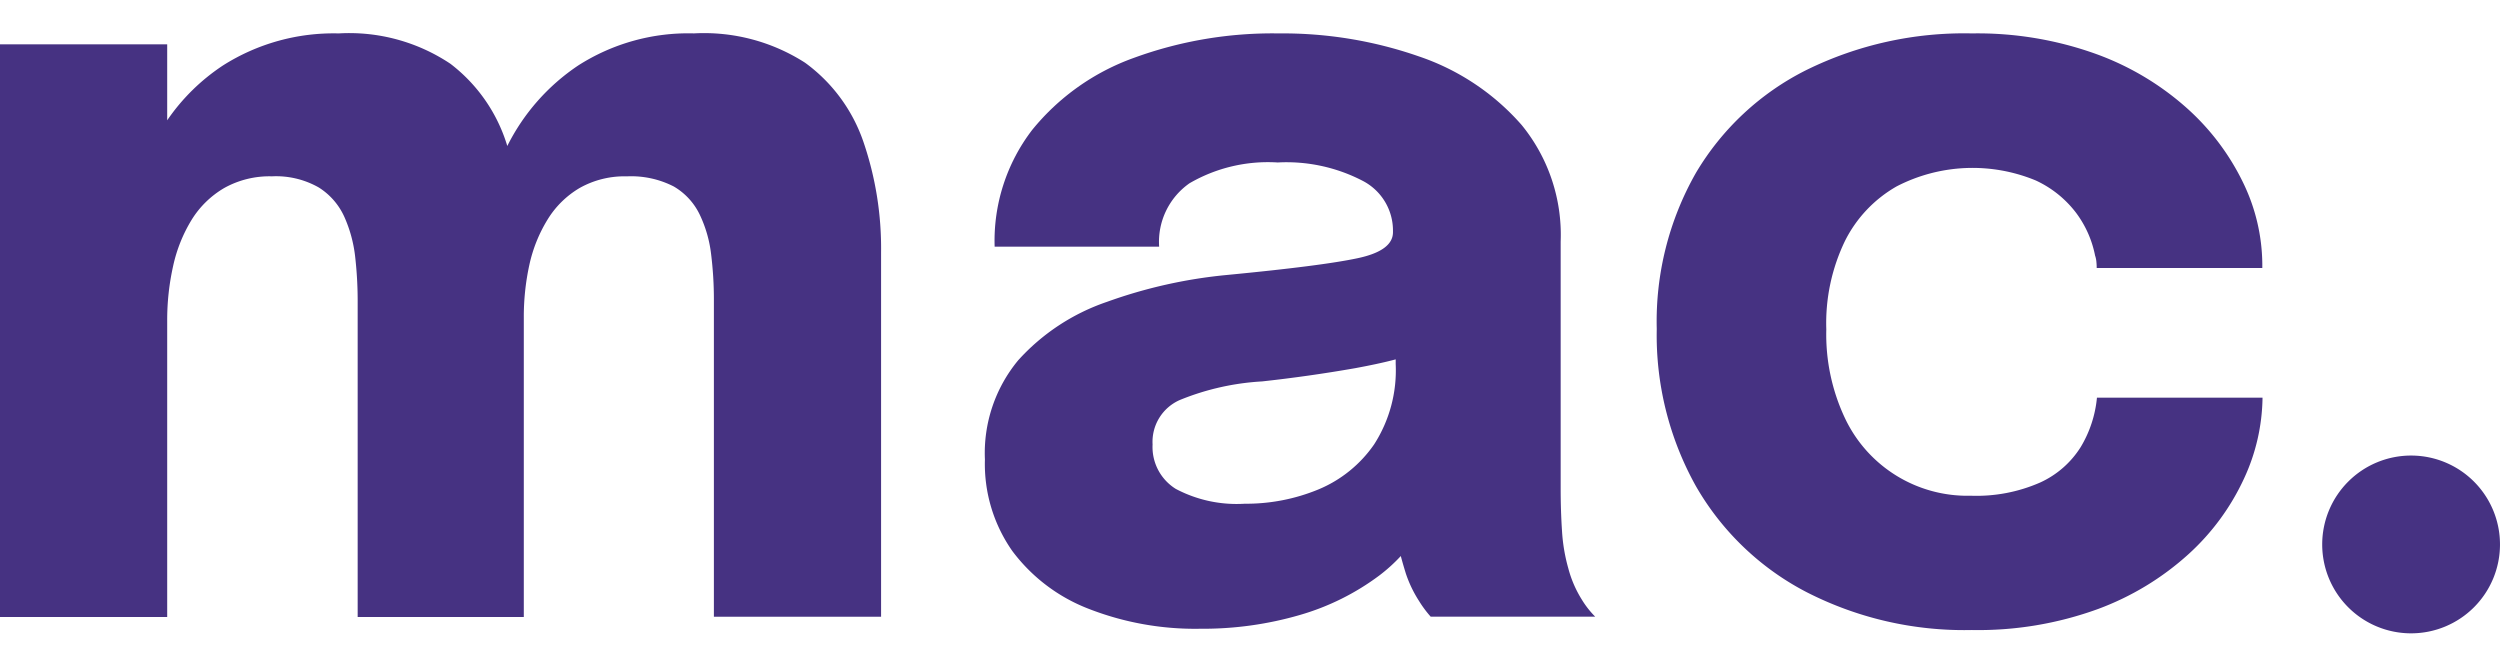
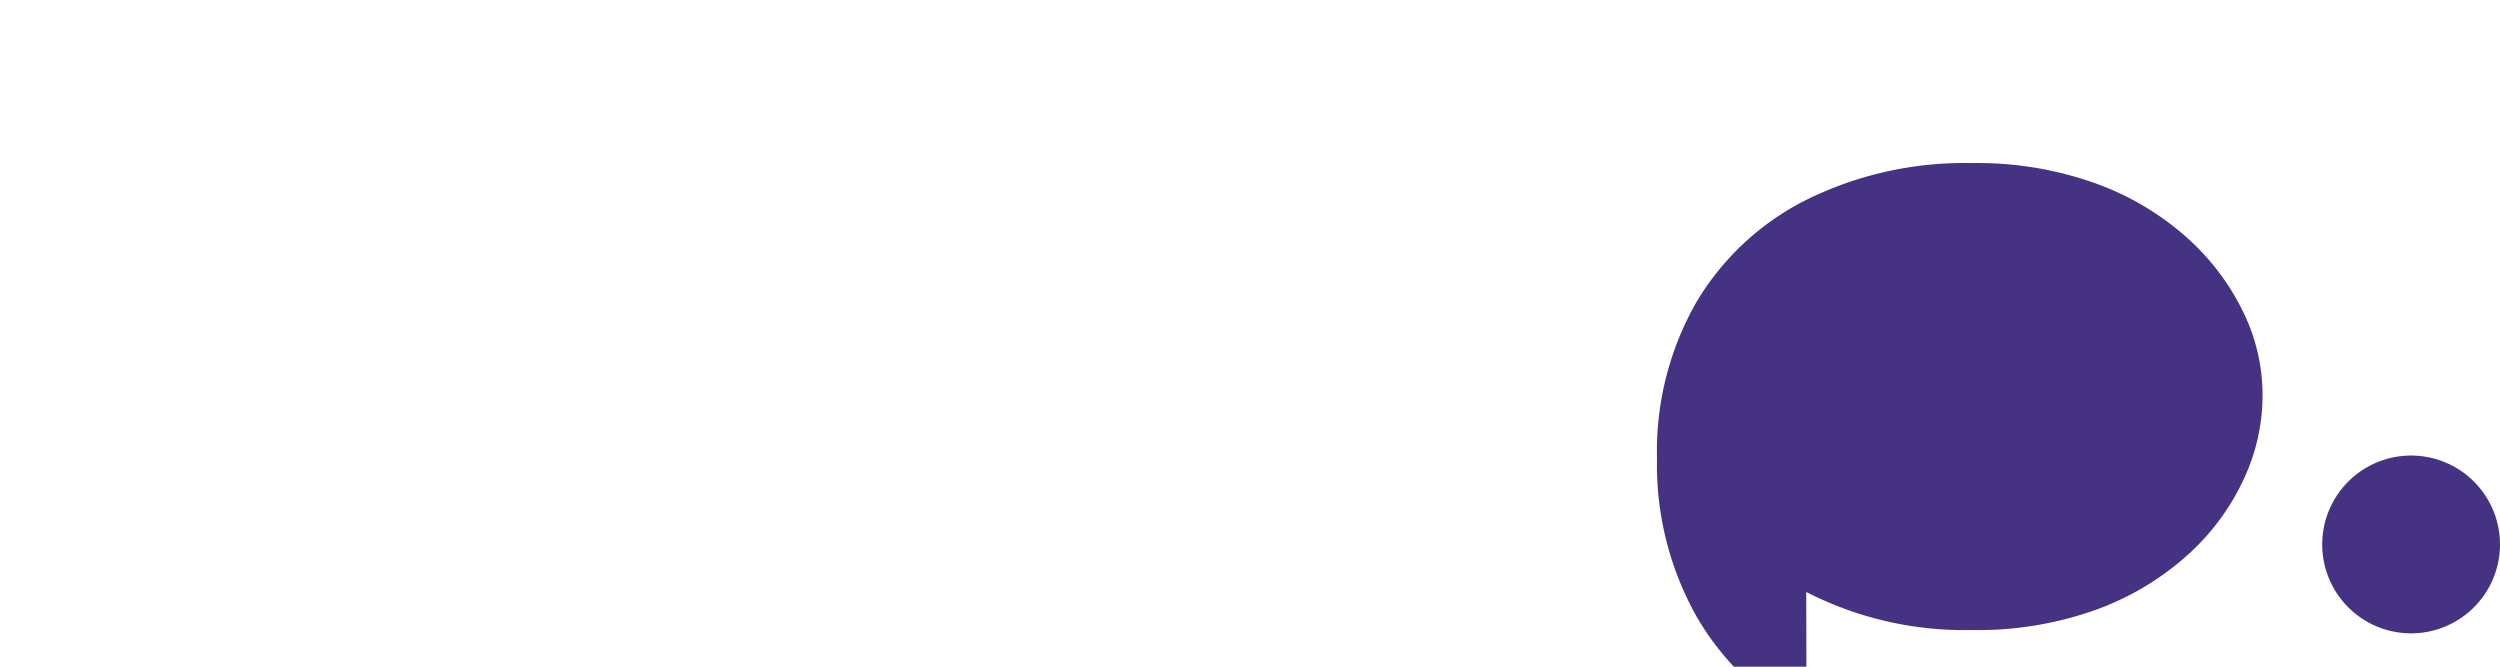
<svg xmlns="http://www.w3.org/2000/svg" role="img" width="90" height="24" viewBox="0 0 90 24">
  <title>home</title>
  <g fill="#463282" class="transitionAll">
-     <path d="M6.019 11.552a8.912 8.912 0 0 1 .213-1.972A5.37 5.37 0 0 1 6.9 7.911a3.391 3.391 0 0 1 1.176-1.145 3.338 3.338 0 0 1 1.709-.418 3.111 3.111 0 0 1 1.689.4 2.429 2.429 0 0 1 .926 1.067 4.826 4.826 0 0 1 .388 1.446 14.023 14.023 0 0 1 .088 1.572v11.378h5.981V11.435a8.755 8.755 0 0 1 .2-1.9 5.229 5.229 0 0 1 .656-1.632 3.34 3.34 0 0 1 1.155-1.136 3.283 3.283 0 0 1 1.7-.418 3.355 3.355 0 0 1 1.689.365 2.351 2.351 0 0 1 .932 1.01A4.518 4.518 0 0 1 25.6 9.15a13.233 13.233 0 0 1 .1 1.642v11.411h6.019V9.075a11.83 11.83 0 0 0-.637-3.972 5.866 5.866 0 0 0-2.1-2.845 6.732 6.732 0 0 0-4-1.056 7.35 7.35 0 0 0-4.166 1.155 7.538 7.538 0 0 0-2.554 2.9.424.424 0 0 0-.013-.046 5.837 5.837 0 0 0-2.034-2.915 6.554 6.554 0 0 0-4.022-1.093 7.426 7.426 0 0 0-4.168 1.155 7.312 7.312 0 0 0-2.006 1.973V1.595H0v20.616h6.019Z" />
-     <path d="M48.857 9.299q-1.291.274-4.689.6a17.647 17.647 0 0 0-4.321.969 7.611 7.611 0 0 0-3.19 2.1 5.236 5.236 0 0 0-1.2 3.573 5.452 5.452 0 0 0 .99 3.3 6.225 6.225 0 0 0 2.747 2.077 10.549 10.549 0 0 0 4.013.717 12.485 12.485 0 0 0 3.582-.494 8.889 8.889 0 0 0 2.867-1.424 5.952 5.952 0 0 0 .773-.7c.055.212.117.421.182.631a4.378 4.378 0 0 0 .476.99 3.989 3.989 0 0 0 .418.562h5.922a3.3 3.3 0 0 1-.485-.62 4.074 4.074 0 0 1-.485-1.127 6.277 6.277 0 0 1-.224-1.33q-.049-.73-.049-1.525v-8.9a6.247 6.247 0 0 0-1.406-4.2 8.558 8.558 0 0 0-3.708-2.471 14.885 14.885 0 0 0-5.034-.824 14.539 14.539 0 0 0-5.224.883 8.338 8.338 0 0 0-3.655 2.593 6.558 6.558 0 0 0-1.35 4.2h5.922a2.575 2.575 0 0 1 1.094-2.282 5.619 5.619 0 0 1 3.175-.748 5.944 5.944 0 0 1 3.057.66 2.015 2.015 0 0 1 1.092 1.802v.038q.01.679-1.29.95Zm1.388 3.637v.17a4.926 4.926 0 0 1-.777 2.893 4.56 4.56 0 0 1-2.006 1.621 6.809 6.809 0 0 1-2.65.514 4.684 4.684 0 0 1-2.484-.534 1.773 1.773 0 0 1-.835-1.6 1.642 1.642 0 0 1 .981-1.6 9.193 9.193 0 0 1 2.96-.669q1.669-.182 3.349-.476c.518-.096 1.01-.197 1.466-.319Z" />
-     <path d="M65.025 21.311a12.464 12.464 0 0 0 5.961 1.37 12.6 12.6 0 0 0 4.543-.757 10.032 10.032 0 0 0 3.265-1.981 8.459 8.459 0 0 0 1.988-2.709 7.1 7.1 0 0 0 .669-2.918H75.49a4.211 4.211 0 0 1-.584 1.777 3.374 3.374 0 0 1-1.459 1.277 5.7 5.7 0 0 1-2.5.476 4.872 4.872 0 0 1-4.522-2.778 7.071 7.071 0 0 1-.678-3.212 6.8 6.8 0 0 1 .678-3.194 4.66 4.66 0 0 1 1.852-1.951 5.948 5.948 0 0 1 5.009-.215 3.847 3.847 0 0 1 1.457 1.171 3.787 3.787 0 0 1 .68 1.534.931.931 0 0 1 .047.223 2.194 2.194 0 0 1 .011.224h5.962v-.155a6.813 6.813 0 0 0-.68-2.895 8.642 8.642 0 0 0-2.006-2.679 10.032 10.032 0 0 0-3.283-1.97 12.6 12.6 0 0 0-4.489-.746 12.839 12.839 0 0 0-5.961 1.321 9.623 9.623 0 0 0-3.971 3.7 10.811 10.811 0 0 0-1.41 5.62 11.148 11.148 0 0 0 1.408 5.654 9.787 9.787 0 0 0 3.974 3.813Z" />
+     <path d="M65.025 21.311a12.464 12.464 0 0 0 5.961 1.37 12.6 12.6 0 0 0 4.543-.757 10.032 10.032 0 0 0 3.265-1.981 8.459 8.459 0 0 0 1.988-2.709 7.1 7.1 0 0 0 .669-2.918H75.49h5.962v-.155a6.813 6.813 0 0 0-.68-2.895 8.642 8.642 0 0 0-2.006-2.679 10.032 10.032 0 0 0-3.283-1.97 12.6 12.6 0 0 0-4.489-.746 12.839 12.839 0 0 0-5.961 1.321 9.623 9.623 0 0 0-3.971 3.7 10.811 10.811 0 0 0-1.41 5.62 11.148 11.148 0 0 0 1.408 5.654 9.787 9.787 0 0 0 3.974 3.813Z" />
    <path d="M89.063 17.338a3.2 3.2 0 1 0 0 4.524 3.2 3.2 0 0 0 0-4.524Z" />
  </g>
  <rect width="90" height="24" x="0" y="0" fill="#fff" opacity="0" />
</svg>